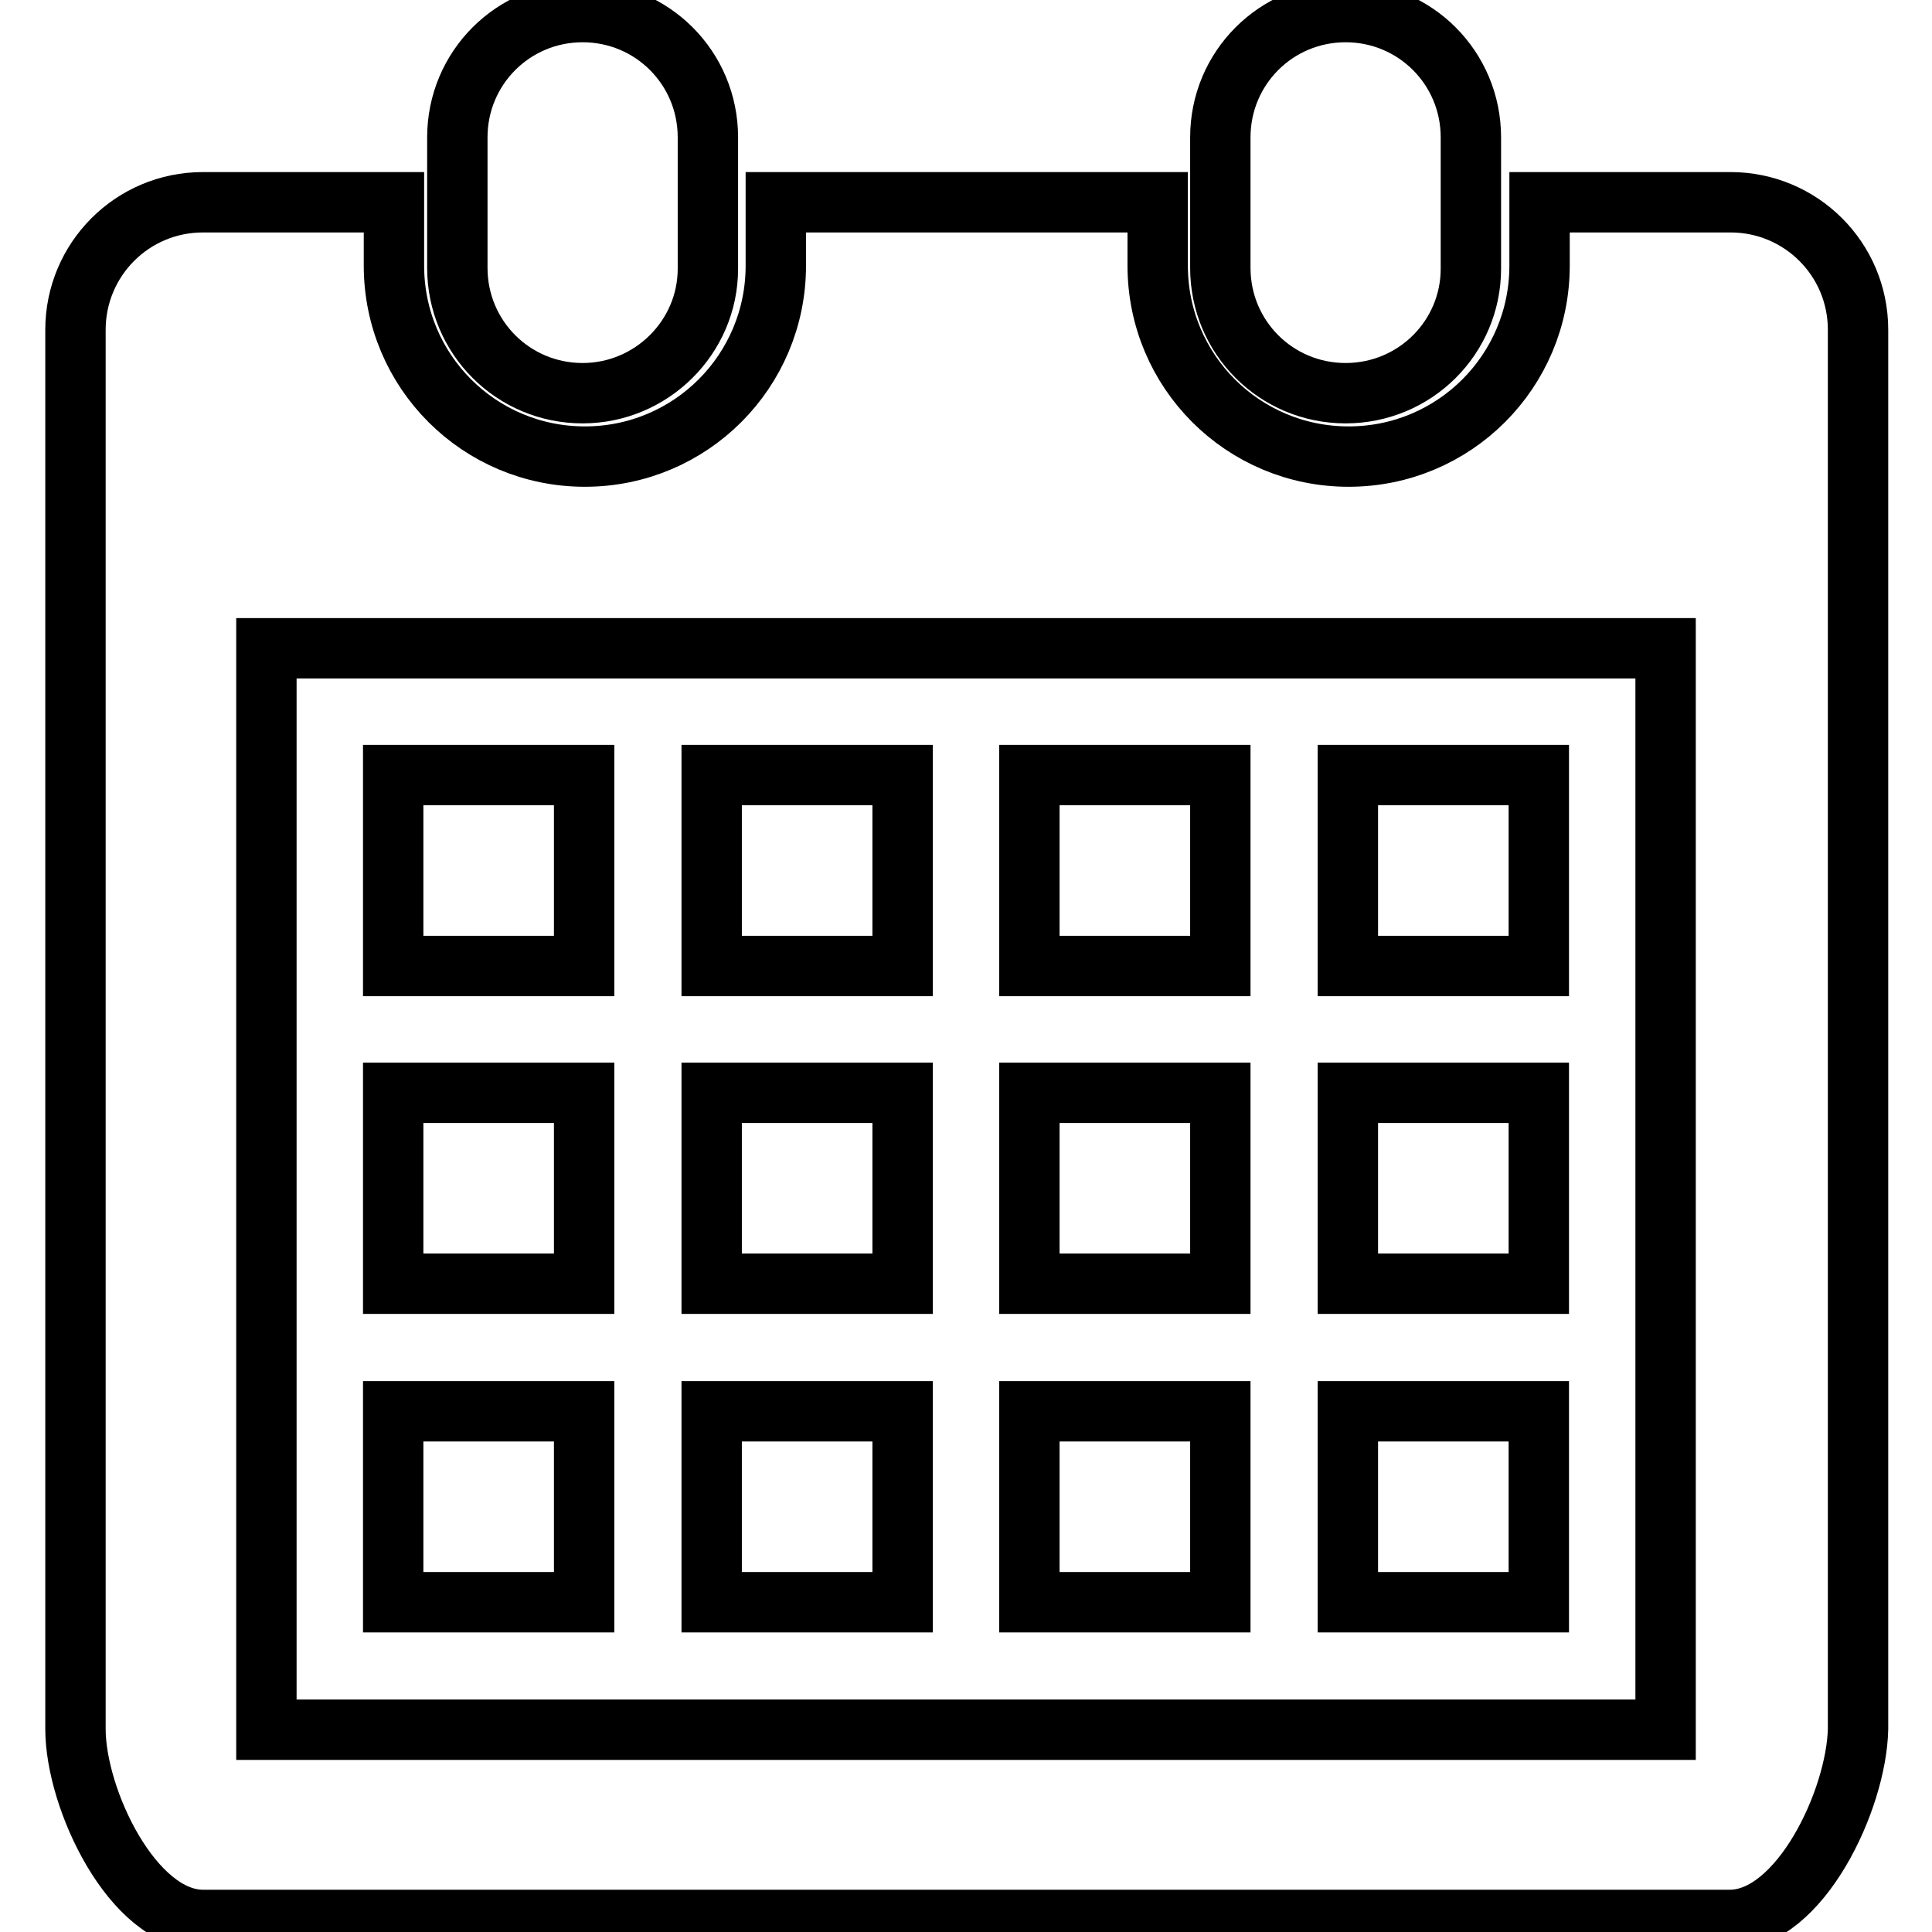
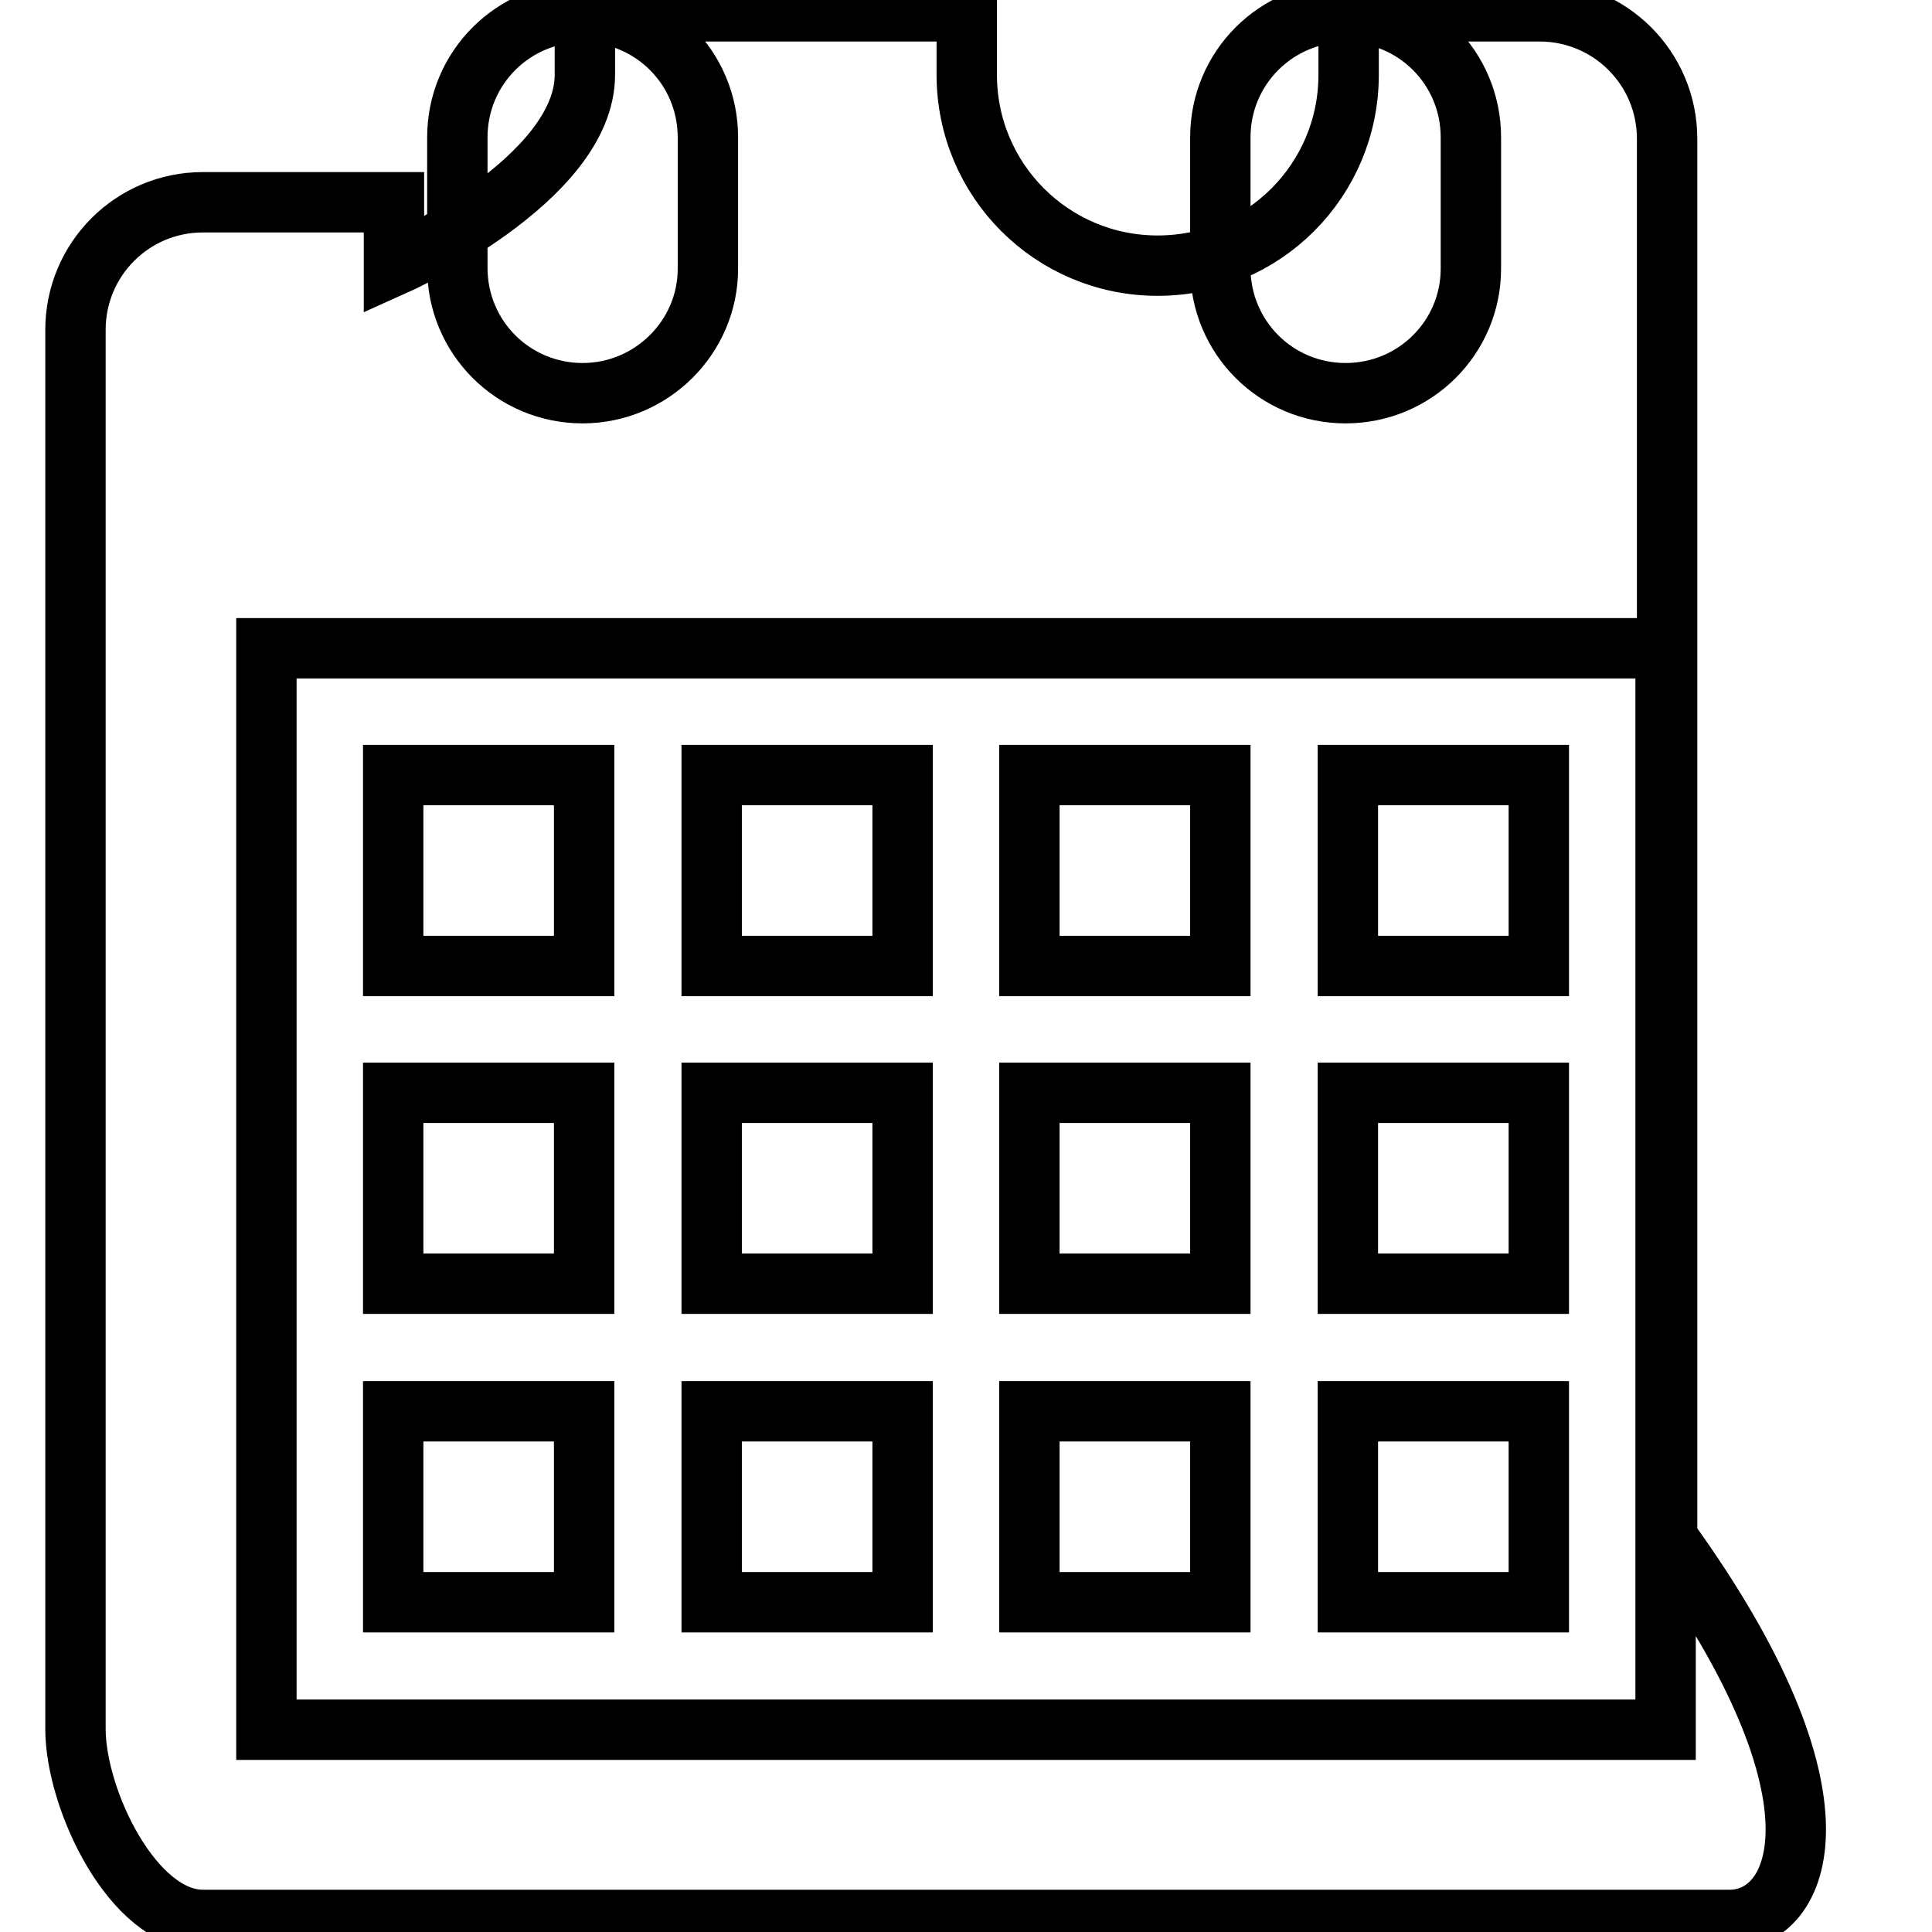
<svg xmlns="http://www.w3.org/2000/svg" version="1.1" x="0px" y="0px" viewBox="0 0 256 256" enable-background="new 0 0 256 256" xml:space="preserve">
  <g>
-     <path stroke-width="8" fill-opacity="0" stroke="#000000" d="M229.2,254.4H26.9c-9.3,0-16.9-16-16.9-25.3V43.7c0-9.3,7.5-16.9,16.9-16.9h25.3v8.4 c0,14,11.3,25.3,25.3,25.3s25.3-11.3,25.3-25.3v-8.4h50.6v8.4c0,14,11.3,25.3,25.3,25.3c14,0,25.3-11.3,25.3-25.3v-8.4h25.3 c9.3,0,16.9,7.5,16.9,16.9v185.4C246,238.5,238.5,254.4,229.2,254.4L229.2,254.4z M220.7,85.9H35.3v143.3h185.4V85.9L220.7,85.9z  M77.4,128H52.1v-25.3h25.3V128L77.4,128z M77.4,170.1H52.1v-25.3h25.3V170.1L77.4,170.1z M77.4,212.3H52.1V187h25.3V212.3 L77.4,212.3z M119.6,128H94.3v-25.3h25.3V128L119.6,128z M119.6,170.1H94.3v-25.3h25.3V170.1L119.6,170.1z M119.6,212.3H94.3V187 h25.3V212.3L119.6,212.3z M161.7,128h-25.3v-25.3h25.3V128L161.7,128z M161.7,170.1h-25.3v-25.3h25.3V170.1L161.7,170.1z  M161.7,212.3h-25.3V187h25.3V212.3L161.7,212.3z M203.9,128h-25.3v-25.3h25.3V128L203.9,128z M203.9,170.1h-25.3v-25.3h25.3V170.1 L203.9,170.1z M203.9,212.3h-25.3V187h25.3V212.3L203.9,212.3z M178.3,52.1c-9.2,0-16.6-7.4-16.6-16.6V18.2 c0-9.2,7.4-16.6,16.6-16.6c9.2,0,16.6,7.4,16.6,16.6v17.4C194.9,44.7,187.5,52.1,178.3,52.1L178.3,52.1z M77.2,52.1 c-9.2,0-16.6-7.4-16.6-16.6V18.2C60.6,9,68,1.6,77.2,1.6c9.2,0,16.6,7.4,16.6,16.6v17.4C93.8,44.7,86.3,52.1,77.2,52.1L77.2,52.1z" />
+     <path stroke-width="8" fill-opacity="0" stroke="#000000" d="M229.2,254.4H26.9c-9.3,0-16.9-16-16.9-25.3V43.7c0-9.3,7.5-16.9,16.9-16.9h25.3v8.4 s25.3-11.3,25.3-25.3v-8.4h50.6v8.4c0,14,11.3,25.3,25.3,25.3c14,0,25.3-11.3,25.3-25.3v-8.4h25.3 c9.3,0,16.9,7.5,16.9,16.9v185.4C246,238.5,238.5,254.4,229.2,254.4L229.2,254.4z M220.7,85.9H35.3v143.3h185.4V85.9L220.7,85.9z  M77.4,128H52.1v-25.3h25.3V128L77.4,128z M77.4,170.1H52.1v-25.3h25.3V170.1L77.4,170.1z M77.4,212.3H52.1V187h25.3V212.3 L77.4,212.3z M119.6,128H94.3v-25.3h25.3V128L119.6,128z M119.6,170.1H94.3v-25.3h25.3V170.1L119.6,170.1z M119.6,212.3H94.3V187 h25.3V212.3L119.6,212.3z M161.7,128h-25.3v-25.3h25.3V128L161.7,128z M161.7,170.1h-25.3v-25.3h25.3V170.1L161.7,170.1z  M161.7,212.3h-25.3V187h25.3V212.3L161.7,212.3z M203.9,128h-25.3v-25.3h25.3V128L203.9,128z M203.9,170.1h-25.3v-25.3h25.3V170.1 L203.9,170.1z M203.9,212.3h-25.3V187h25.3V212.3L203.9,212.3z M178.3,52.1c-9.2,0-16.6-7.4-16.6-16.6V18.2 c0-9.2,7.4-16.6,16.6-16.6c9.2,0,16.6,7.4,16.6,16.6v17.4C194.9,44.7,187.5,52.1,178.3,52.1L178.3,52.1z M77.2,52.1 c-9.2,0-16.6-7.4-16.6-16.6V18.2C60.6,9,68,1.6,77.2,1.6c9.2,0,16.6,7.4,16.6,16.6v17.4C93.8,44.7,86.3,52.1,77.2,52.1L77.2,52.1z" />
  </g>
</svg>